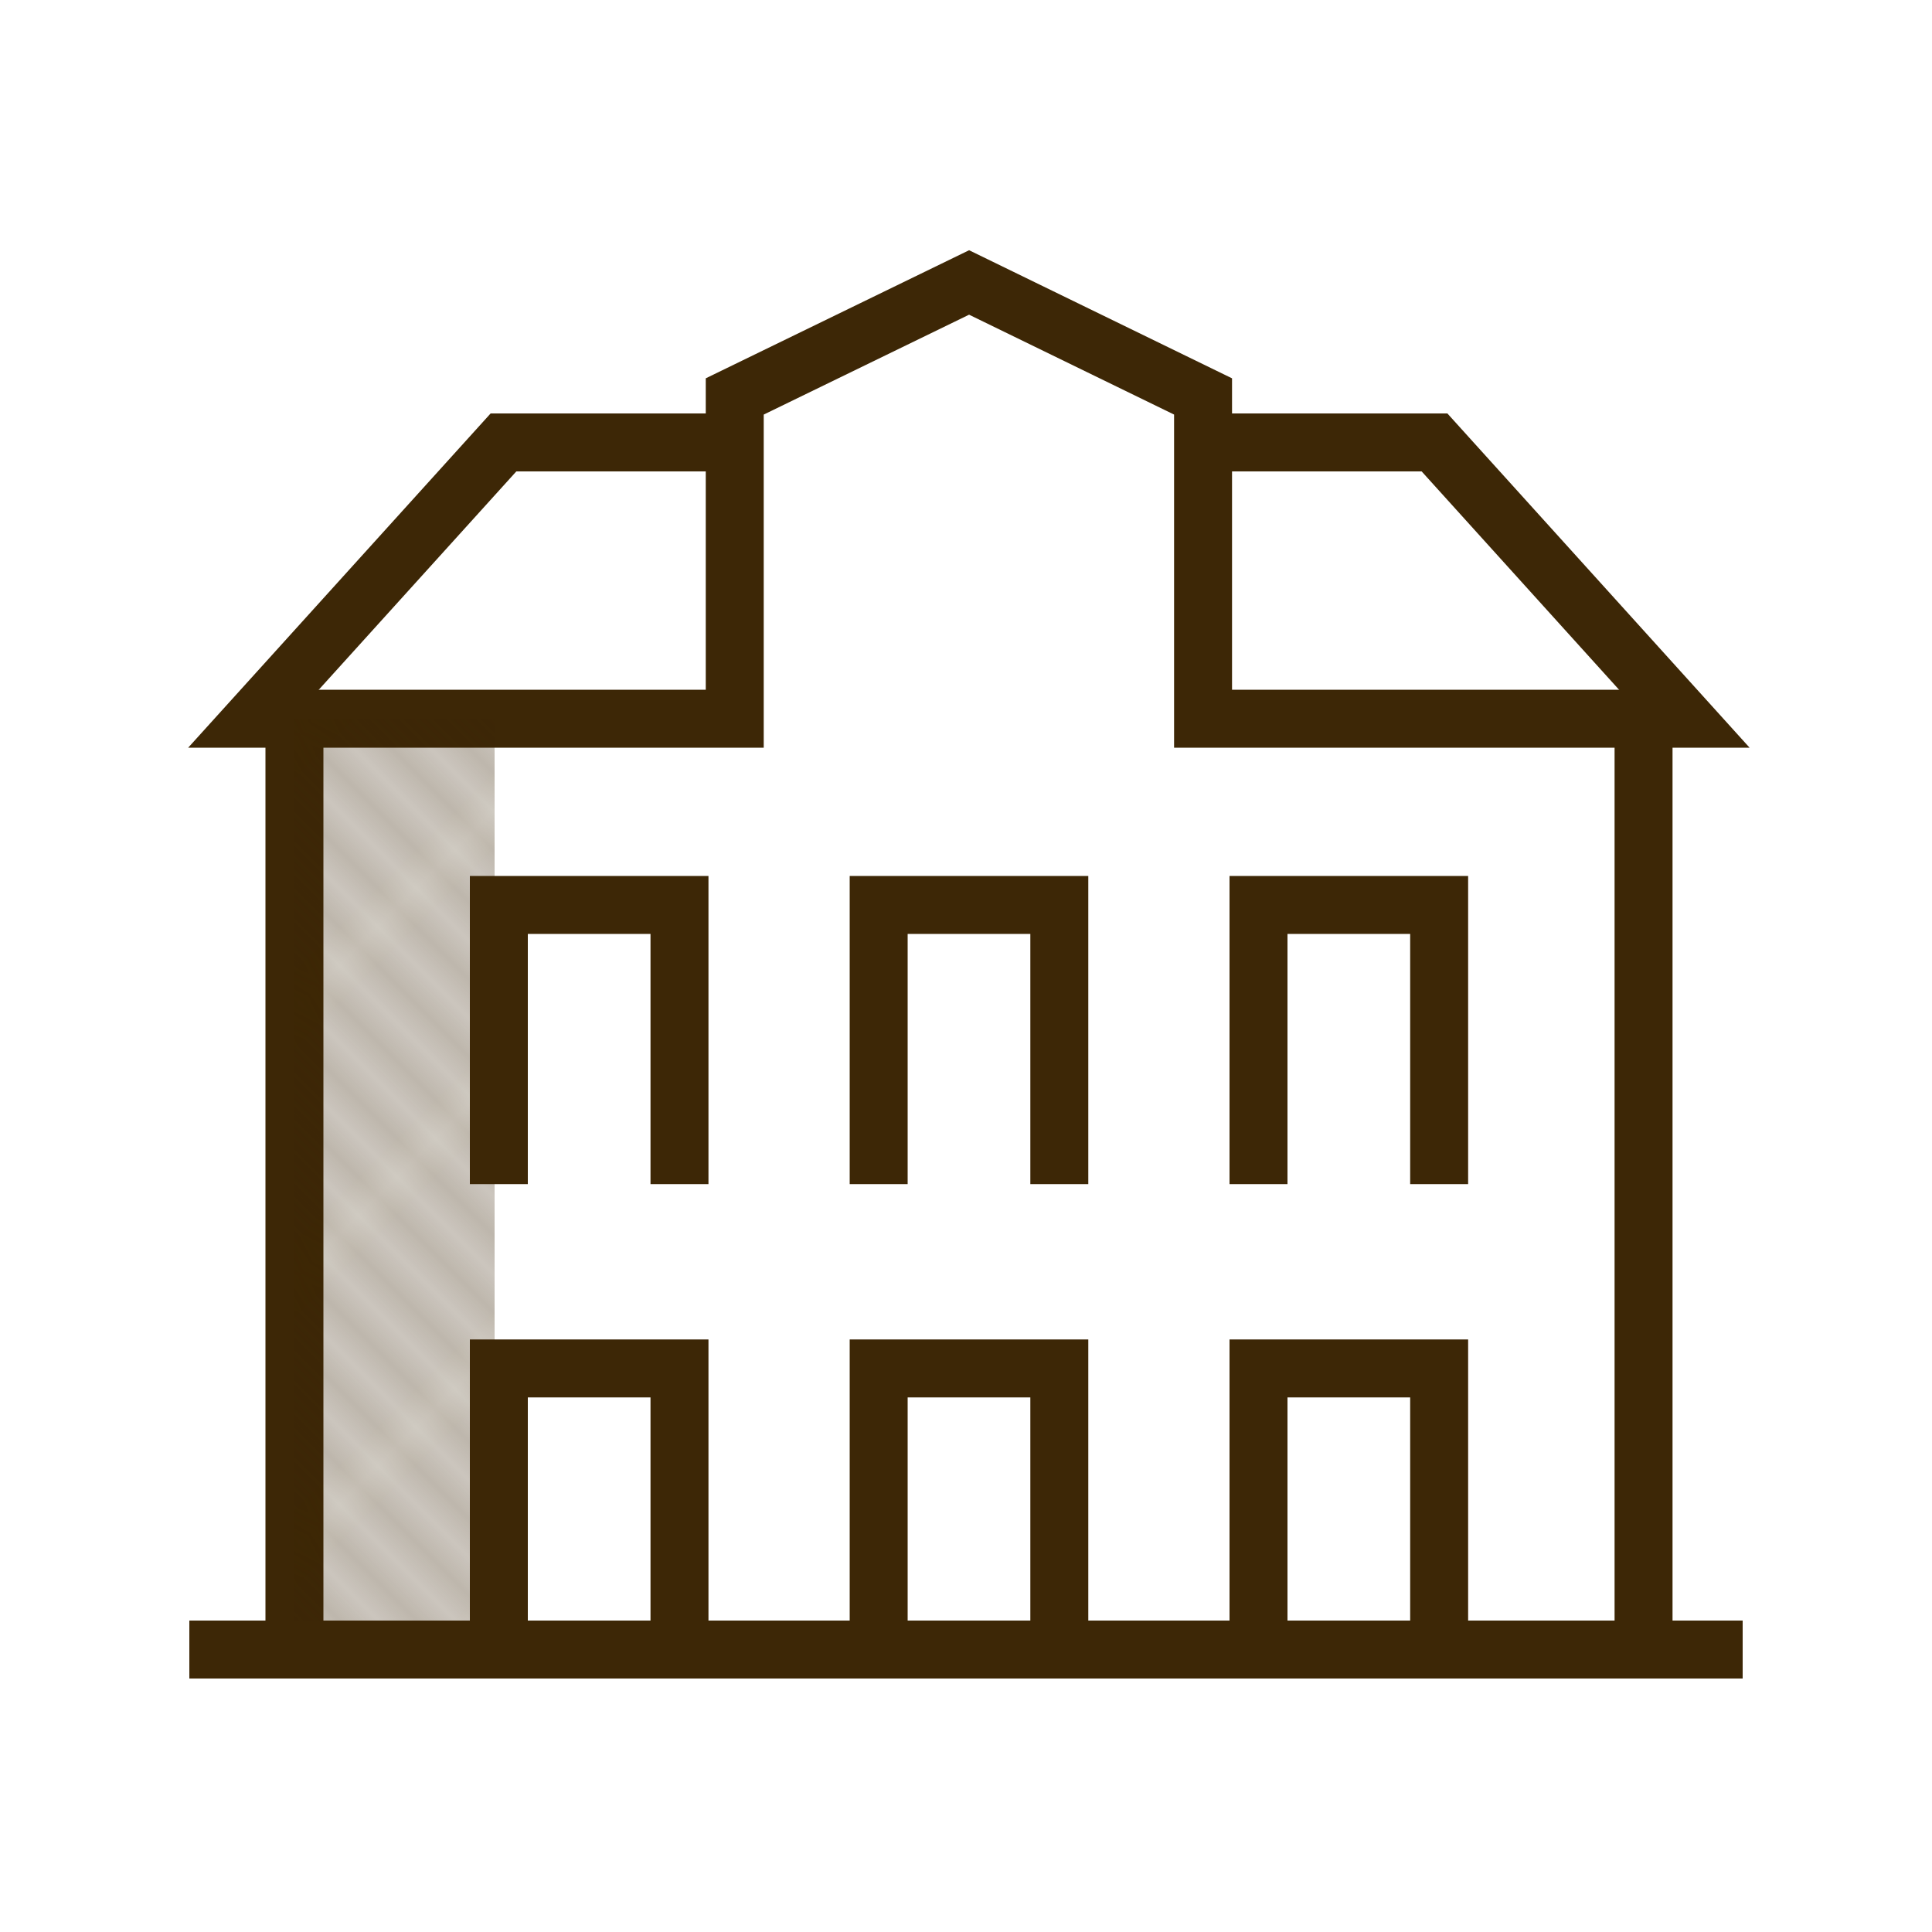
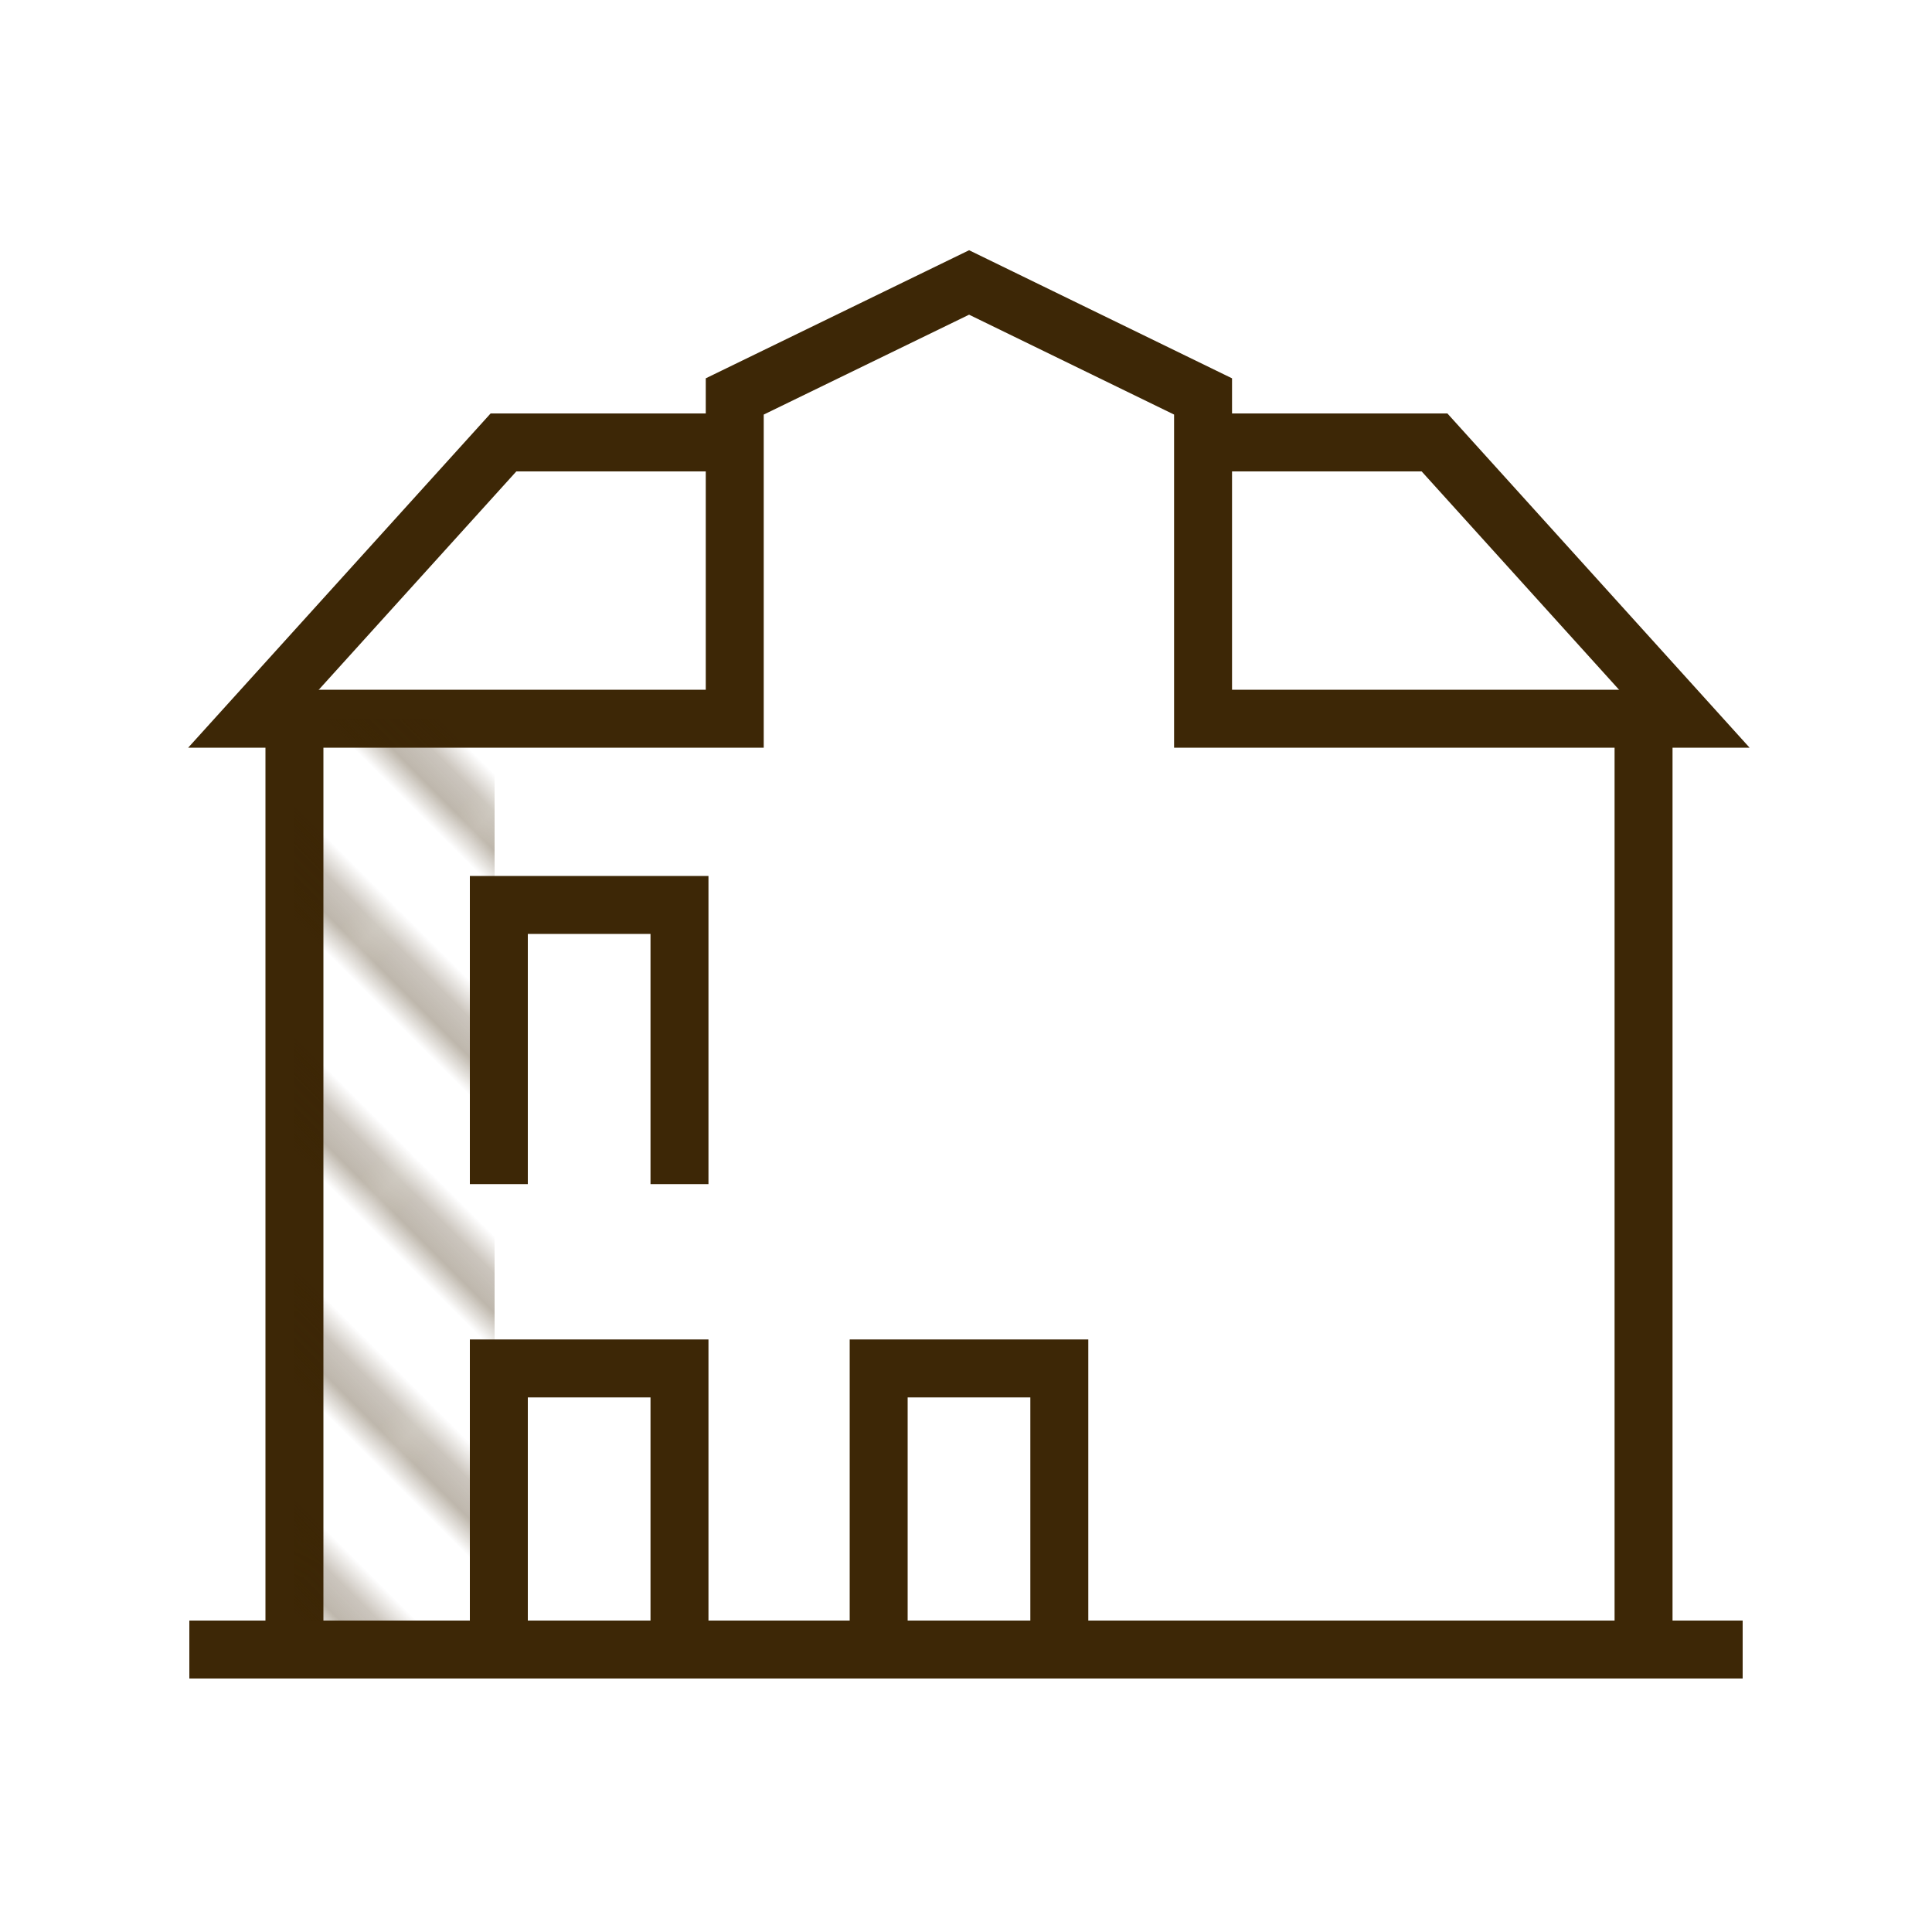
<svg xmlns="http://www.w3.org/2000/svg" viewBox="0 0 100 100">
  <defs>
    <style>.a,.b,.c{fill:none;}.b,.c{stroke:#3d2706;stroke-miterlimit:10;}.b{stroke-width:0.6px;}.c{stroke-width:3px;}.d{fill:url(#a);}</style>
    <pattern id="a" width="6.92" height="5.94" patternTransform="translate(-23442.23 4274.19) rotate(-135) scale(1.41)" patternUnits="userSpaceOnUse" viewBox="0 0 6.92 5.94">
      <rect class="a" width="6.92" height="5.94" />
-       <line class="b" x1="6.92" y1="4.95" y2="4.95" />
-       <line class="b" x1="6.92" y1="2.97" y2="2.97" />
      <line class="b" x1="6.92" y1="0.99" y2="0.99" />
      <rect class="a" width="6.92" height="5.94" />
    </pattern>
  </defs>
  <title>Brauwelt_Icons</title>
  <polyline class="c" points="15.24 37.2 13.12 37.2 26.06 22.9 38.03 22.9" />
  <polyline class="c" points="85.07 85.38 85.07 37.2 62.27 37.2 62.27 20.52 50.16 14.62 38.03 20.52 38.03 37.2 15.24 37.2 15.24 85.38" />
  <polyline class="c" points="85.07 37.2 87.18 37.2 74.25 22.9 62.28 22.9" />
  <rect class="d" x="15.24" y="37.2" width="10.36" height="48.18" />
  <polyline class="c" points="25.82 61.29 25.82 46.84 35.17 46.84 35.17 61.29" />
-   <polyline class="c" points="45.48 61.29 45.48 46.84 54.83 46.84 54.83 61.29" />
-   <polyline class="c" points="65.14 61.29 65.14 46.84 74.49 46.84 74.49 61.29" />
  <polyline class="c" points="25.82 85.29 25.82 70.83 35.17 70.83 35.17 85.29" />
  <polyline class="c" points="45.48 85.29 45.48 70.83 54.83 70.83 54.83 85.29" />
-   <polyline class="c" points="65.14 85.29 65.14 70.83 74.49 70.83 74.49 85.29" />
  <line class="c" x1="9.8" y1="85.38" x2="90.2" y2="85.38" />
</svg>